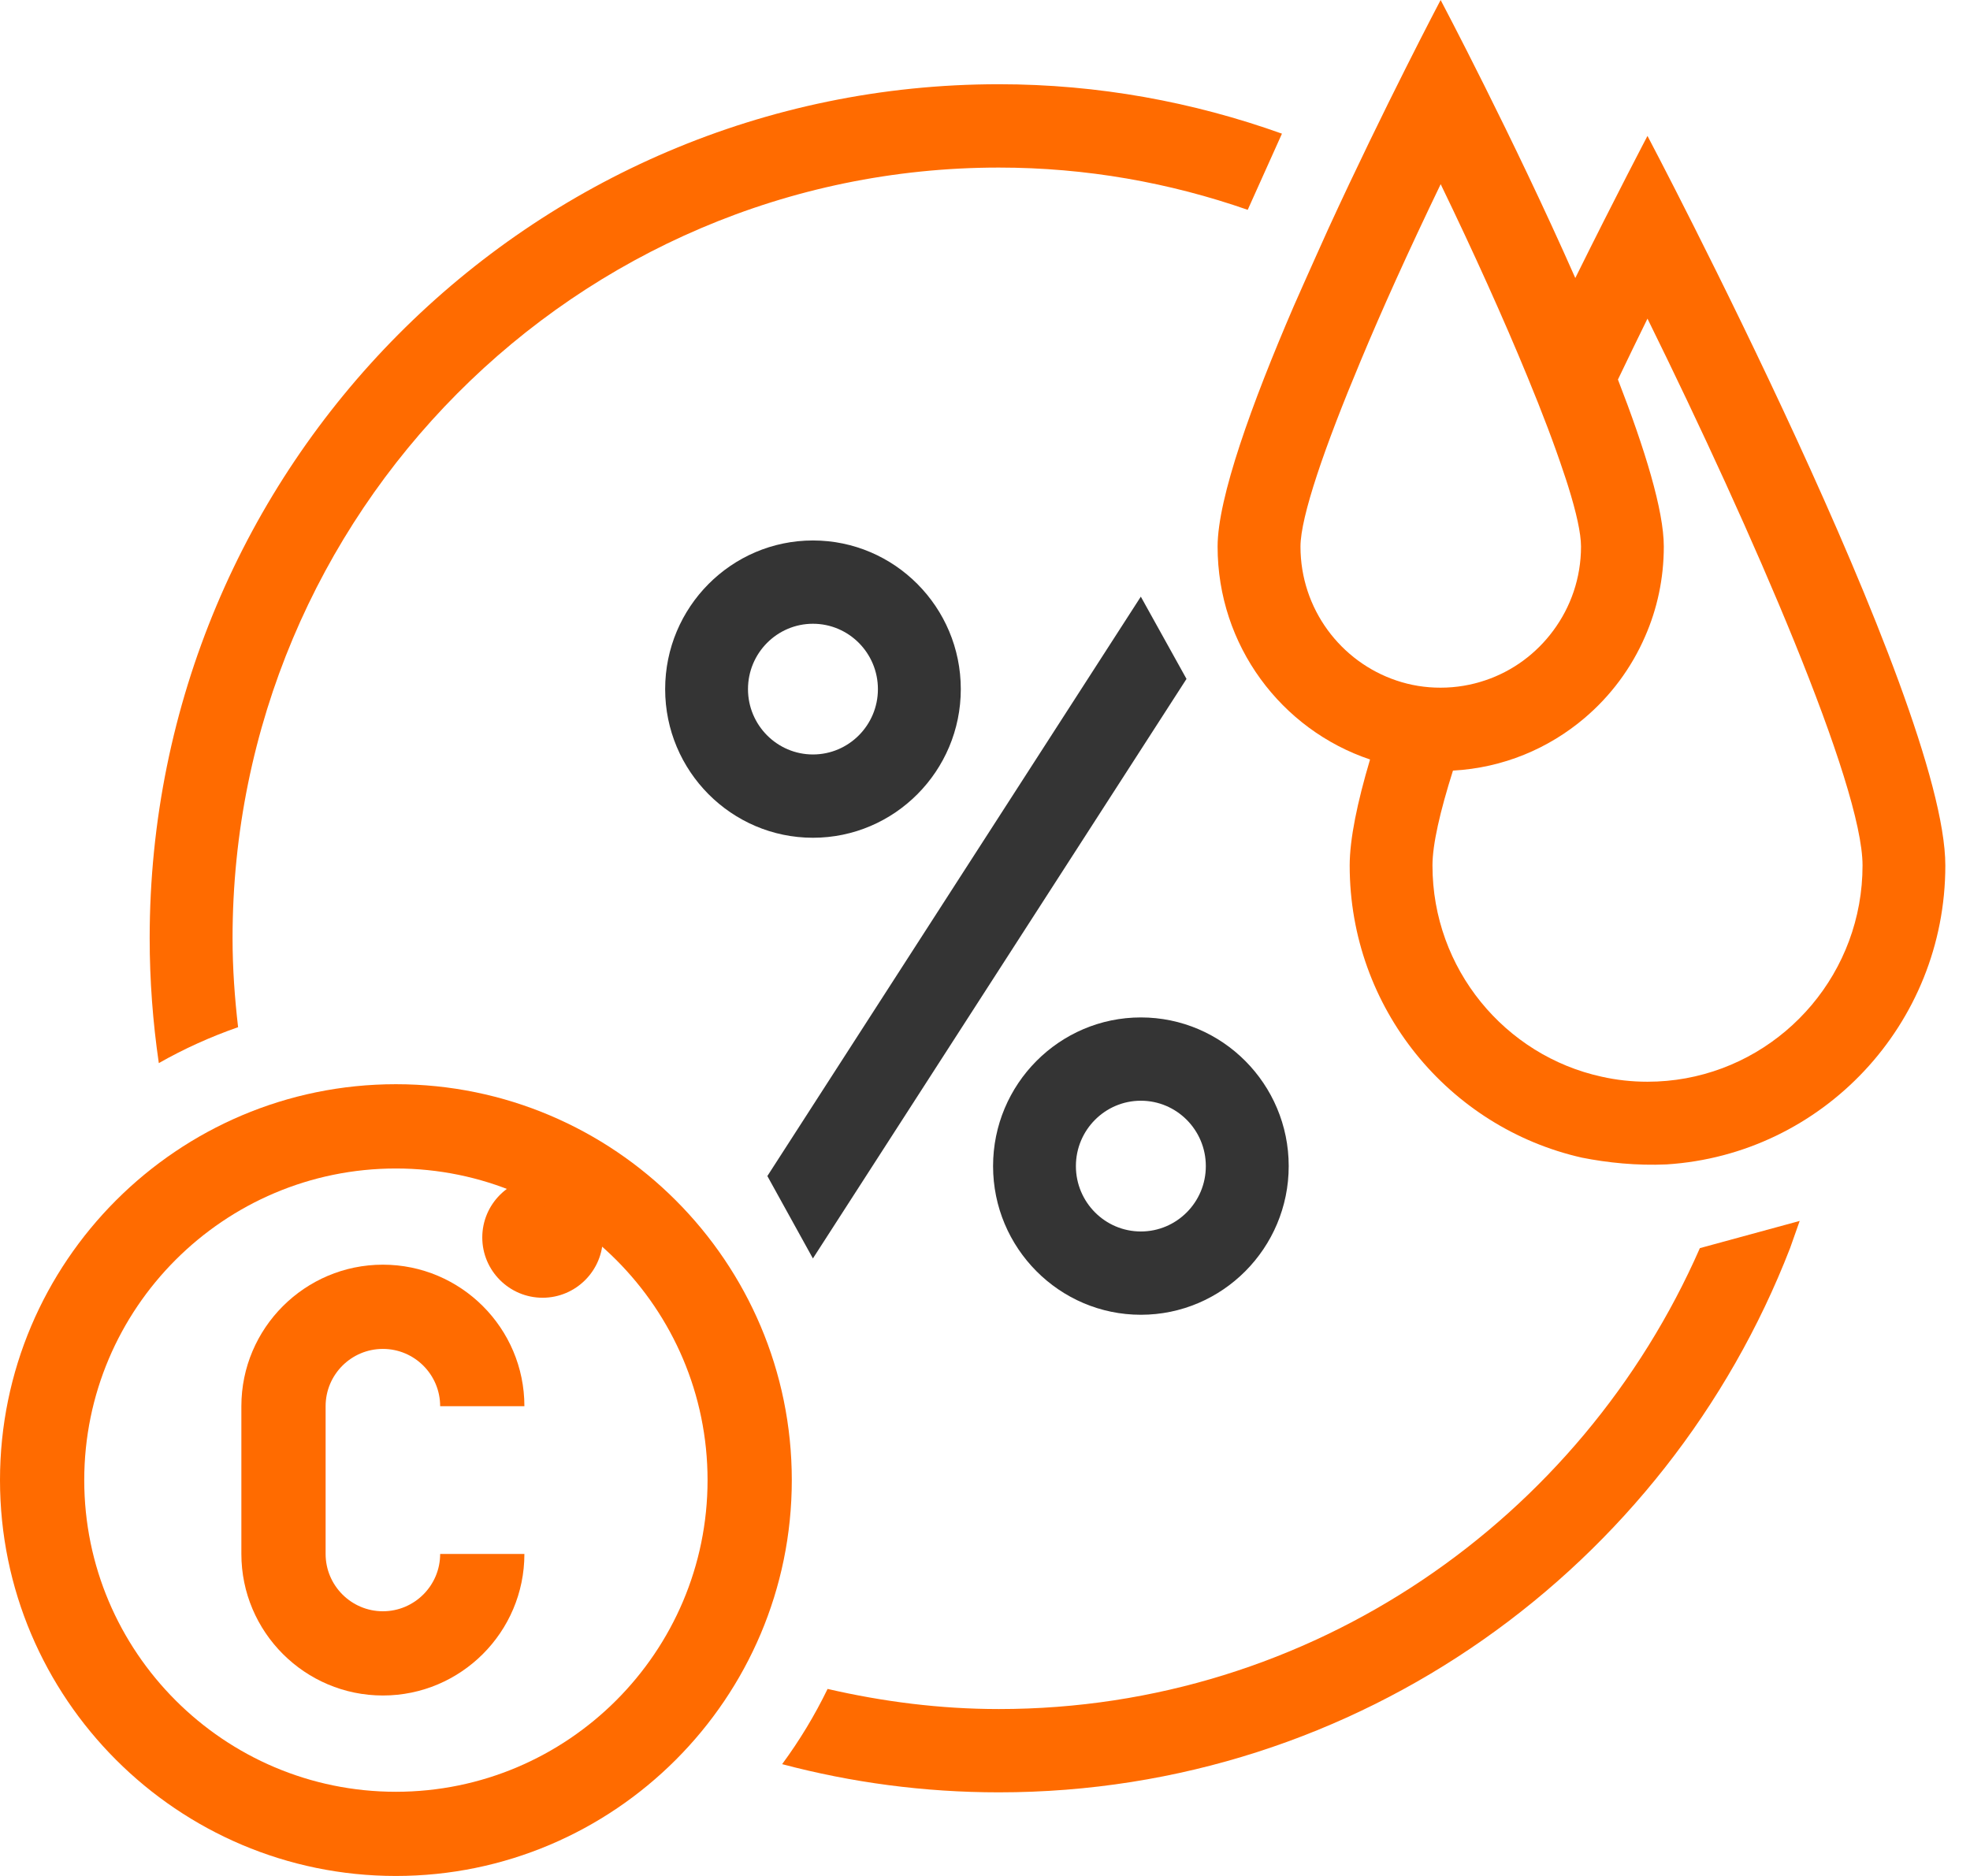
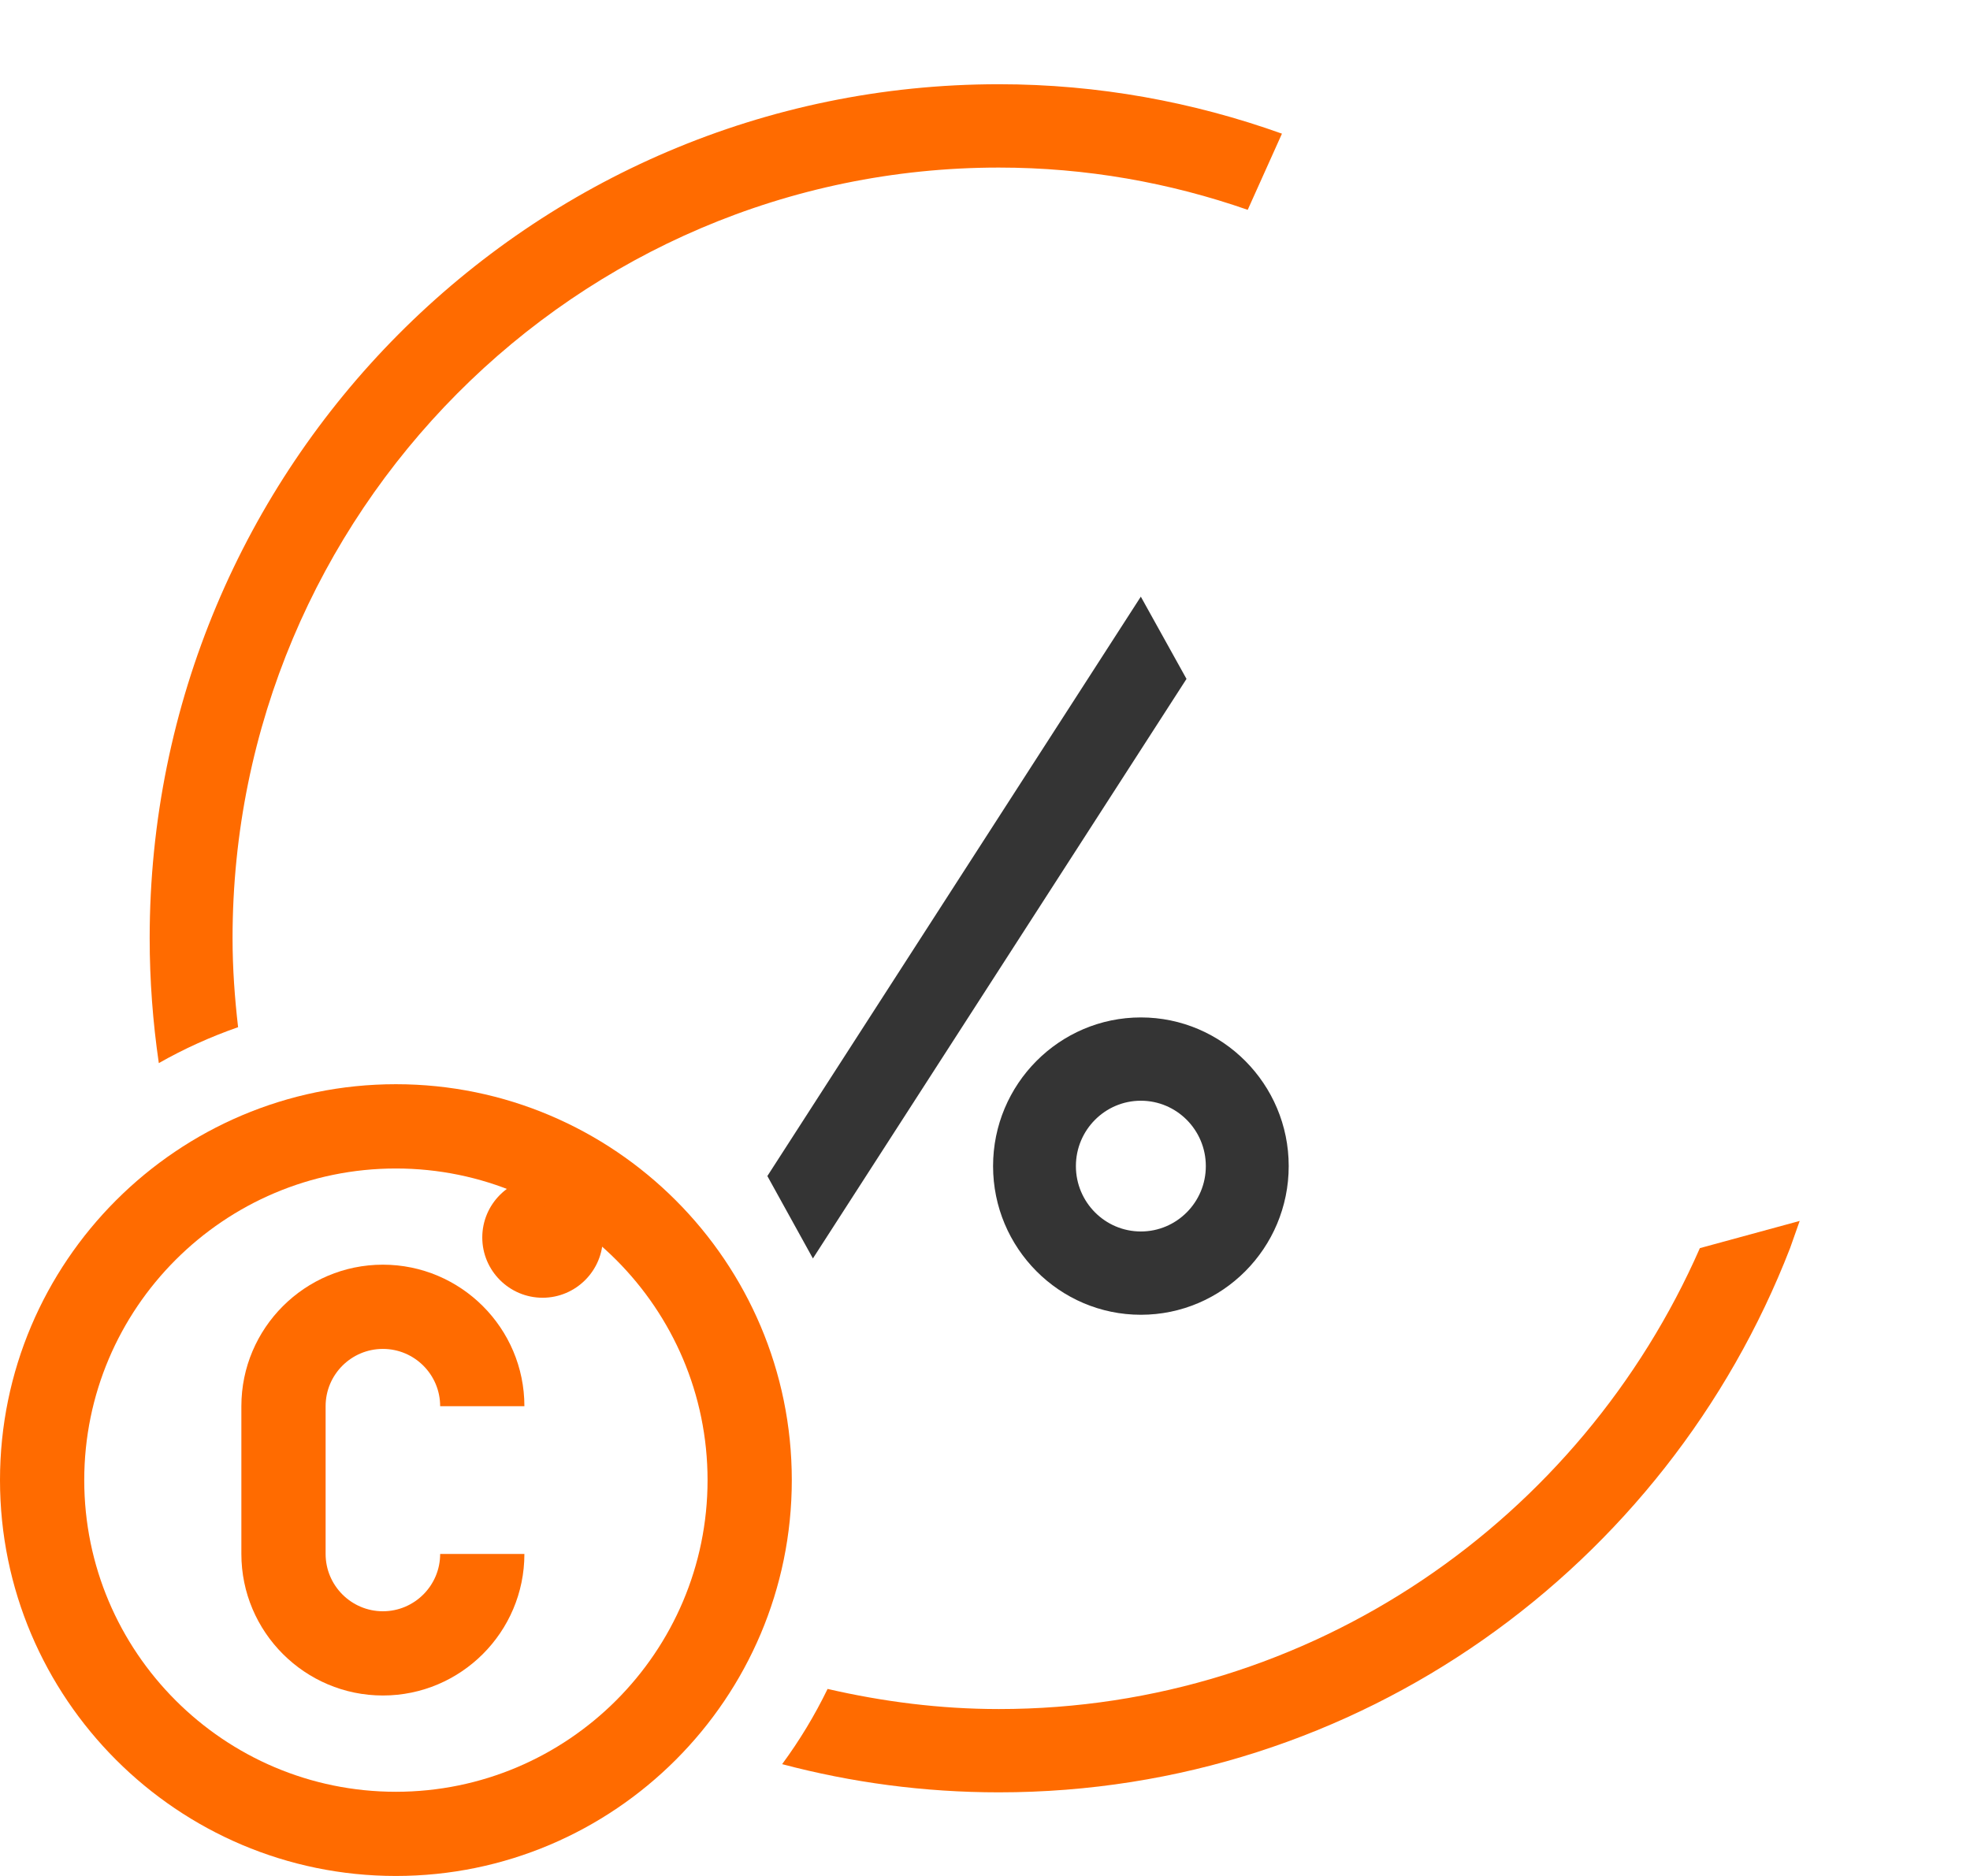
<svg xmlns="http://www.w3.org/2000/svg" width="42" height="40" viewBox="0 0 42 40" fill="none">
  <path d="M24.322 12.722L16.36 25.076L17.331 26.833L25.296 14.476L24.322 12.722Z" fill="#343434" />
  <path d="M24.323 21.694C22.586 21.694 21.172 23.116 21.172 24.864C21.172 26.612 22.586 28.034 24.323 28.034C26.061 28.034 27.475 26.612 27.475 24.864C27.475 23.116 26.061 21.694 24.323 21.694ZM24.323 26.258C23.559 26.258 22.938 25.633 22.938 24.864C22.938 24.095 23.559 23.47 24.323 23.47C25.087 23.47 25.708 24.095 25.708 24.864C25.709 25.633 25.087 26.258 24.323 26.258Z" fill="#343434" />
-   <path d="M20.484 14.694C20.484 12.945 19.07 11.524 17.332 11.524C15.595 11.524 14.181 12.945 14.181 14.694C14.181 16.442 15.595 17.863 17.332 17.863C19.07 17.863 20.484 16.441 20.484 14.694ZM15.947 14.694C15.947 13.925 16.568 13.3 17.332 13.3C18.096 13.3 18.717 13.925 18.717 14.694C18.717 15.462 18.096 16.087 17.332 16.087C16.568 16.087 15.947 15.461 15.947 14.694Z" fill="#343434" />
  <path d="M11.568 25.1C10.859 25.1 10.282 25.677 10.282 26.386C10.282 27.094 10.859 27.671 11.568 27.671C12.276 27.671 12.853 27.094 12.853 26.386C12.853 25.677 12.276 25.1 11.568 25.1Z" fill="#FF6B00" />
  <path d="M8.163 28.762C8.837 28.762 9.384 29.31 9.384 29.983H11.18C11.18 28.32 9.827 26.966 8.163 26.966C6.5 26.966 5.146 28.32 5.146 29.983V33.134C5.146 34.798 6.5 36.152 8.163 36.152C9.827 36.152 11.18 34.798 11.18 33.134H9.384C9.384 33.808 8.836 34.356 8.163 34.356C7.49 34.356 6.942 33.807 6.942 33.134V29.983C6.942 29.31 7.489 28.762 8.163 28.762Z" fill="#FF6B00" />
  <path d="M8.44 40C3.786 40 0 36.213 0 31.559C0 26.905 3.786 23.118 8.44 23.118C13.095 23.118 16.881 26.905 16.881 31.559C16.881 36.213 13.095 40 8.44 40ZM8.44 24.915C4.776 24.915 1.796 27.895 1.796 31.56C1.796 35.224 4.776 38.205 8.44 38.205C12.105 38.205 15.085 35.224 15.085 31.56C15.085 27.895 12.104 24.915 8.44 24.915Z" fill="#FF6B00" />
-   <path d="M35.124 2.898C35.124 2.898 34.474 4.133 33.585 5.928C32.259 2.923 30.714 0 30.714 0C30.714 0 29.514 2.276 28.32 4.877C28.32 4.877 27.853 5.912 27.581 6.532C26.69 8.6 25.959 10.617 25.959 11.655C25.959 13.766 27.319 15.559 29.209 16.194C28.937 17.11 28.775 17.892 28.775 18.455C28.775 21.5 30.891 24.044 33.727 24.684C34.269 24.792 34.898 24.857 35.531 24.828C38.848 24.618 41.474 21.845 41.474 18.455C41.474 14.927 35.124 2.898 35.124 2.898ZM29.774 14.511C28.585 14.113 27.726 12.984 27.726 11.655C27.726 11.02 28.241 9.526 29.012 7.688C29.239 7.143 29.489 6.569 29.756 5.978C30.059 5.308 30.382 4.618 30.715 3.927C31.409 5.361 32.054 6.79 32.567 8.038C32.88 8.796 33.142 9.487 33.336 10.073C33.371 10.172 33.402 10.271 33.432 10.365C33.609 10.931 33.707 11.374 33.707 11.654C33.707 12.324 33.487 12.945 33.116 13.445C32.755 13.935 32.251 14.31 31.666 14.506C31.368 14.607 31.048 14.663 30.714 14.663C30.386 14.664 30.071 14.611 29.774 14.511ZM35.939 22.992C35.674 23.04 35.402 23.065 35.124 23.065C34.789 23.065 34.464 23.029 34.148 22.958C32.087 22.509 30.54 20.659 30.54 18.454C30.54 18.005 30.701 17.304 30.977 16.431C32.044 16.373 33.016 15.962 33.783 15.31C34.337 14.84 34.781 14.246 35.074 13.569C35.331 12.983 35.472 12.336 35.472 11.653C35.472 10.882 35.066 9.567 34.494 8.093C34.703 7.656 34.915 7.22 35.124 6.794C37.367 11.348 39.709 16.738 39.709 18.453C39.709 20.718 38.081 22.603 35.939 22.992Z" fill="#FF6B00" />
  <path d="M5.076 21.902C5.004 21.279 4.958 20.648 4.958 20.006C4.958 10.944 12.286 3.573 21.296 3.573C23.154 3.573 24.936 3.894 26.601 4.474L27.331 2.85C25.442 2.174 23.414 1.796 21.295 1.796C11.297 1.796 3.191 9.949 3.191 20.005C3.191 20.909 3.259 21.798 3.386 22.668C3.922 22.363 4.487 22.108 5.076 21.902Z" fill="#FF6B00" />
  <path d="M36.241 26.613C33.707 32.391 27.967 36.441 21.296 36.441C20.039 36.441 18.82 36.283 17.644 36.012C17.369 36.578 17.045 37.114 16.675 37.616C18.15 38.007 19.698 38.217 21.296 38.217C28.976 38.217 35.532 33.403 38.164 26.613L38.369 26.033L36.241 26.613Z" fill="#FF6B00" />
</svg>